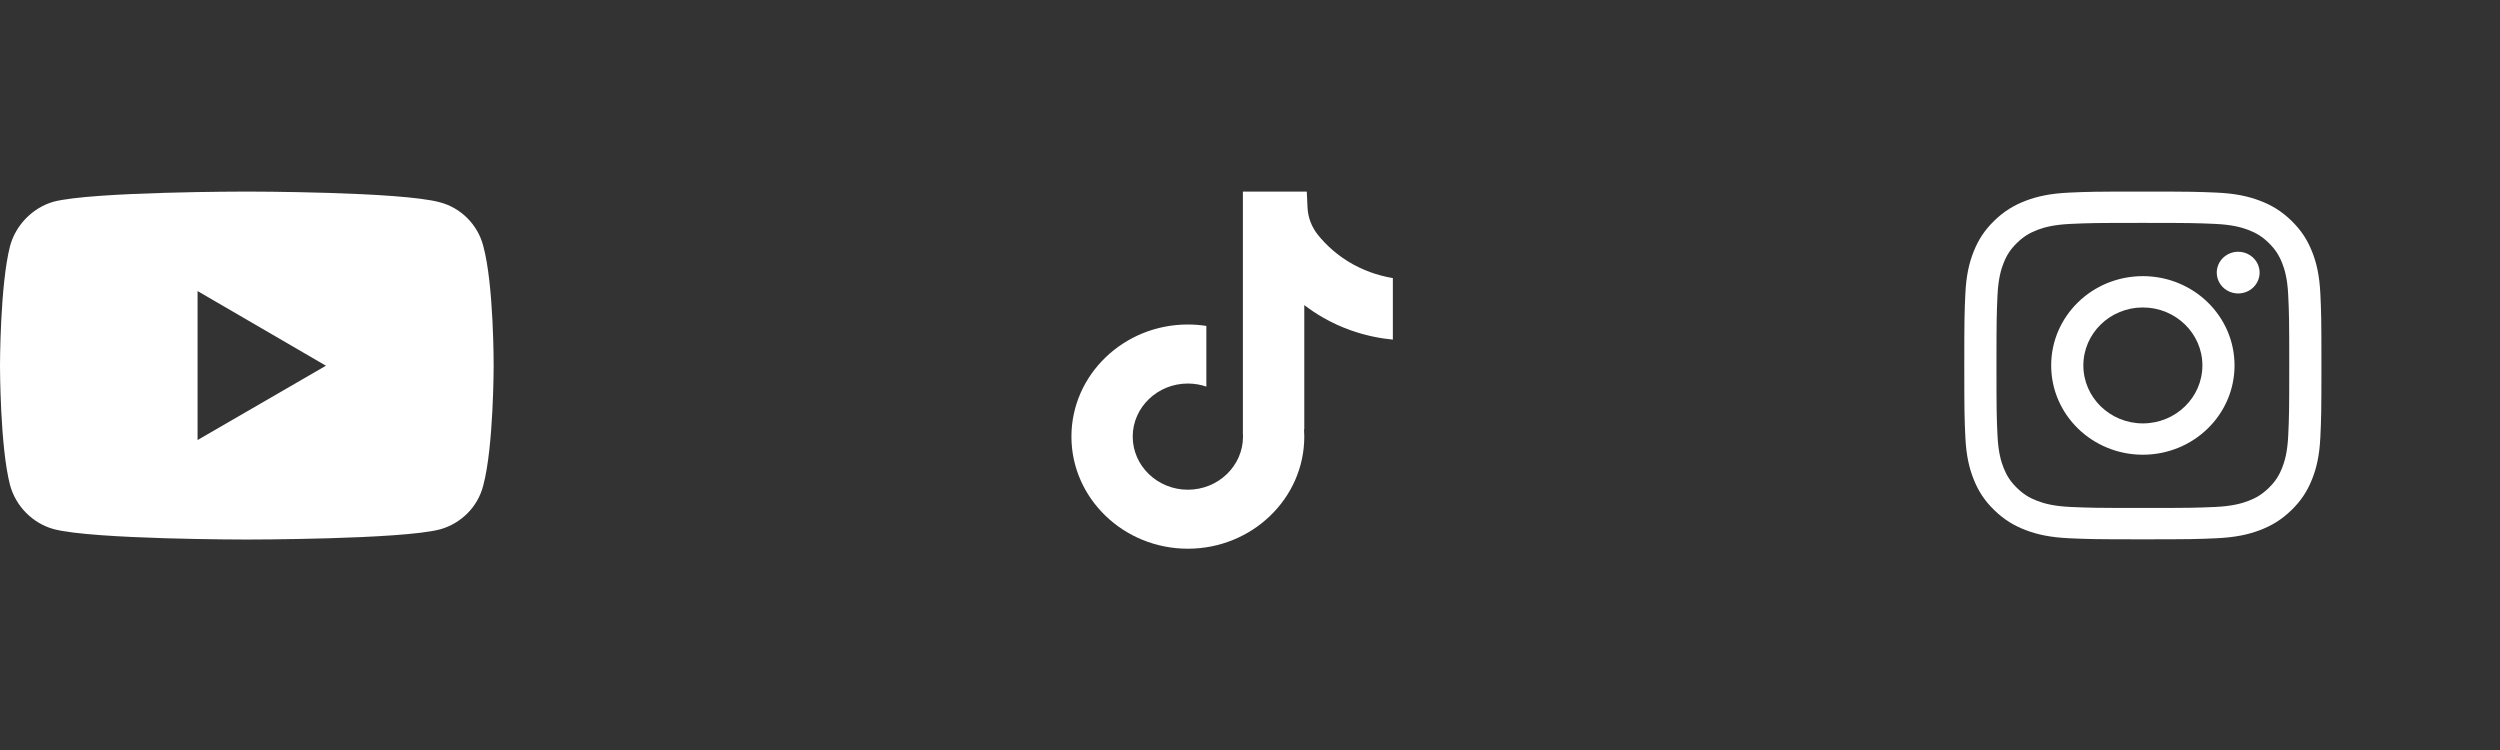
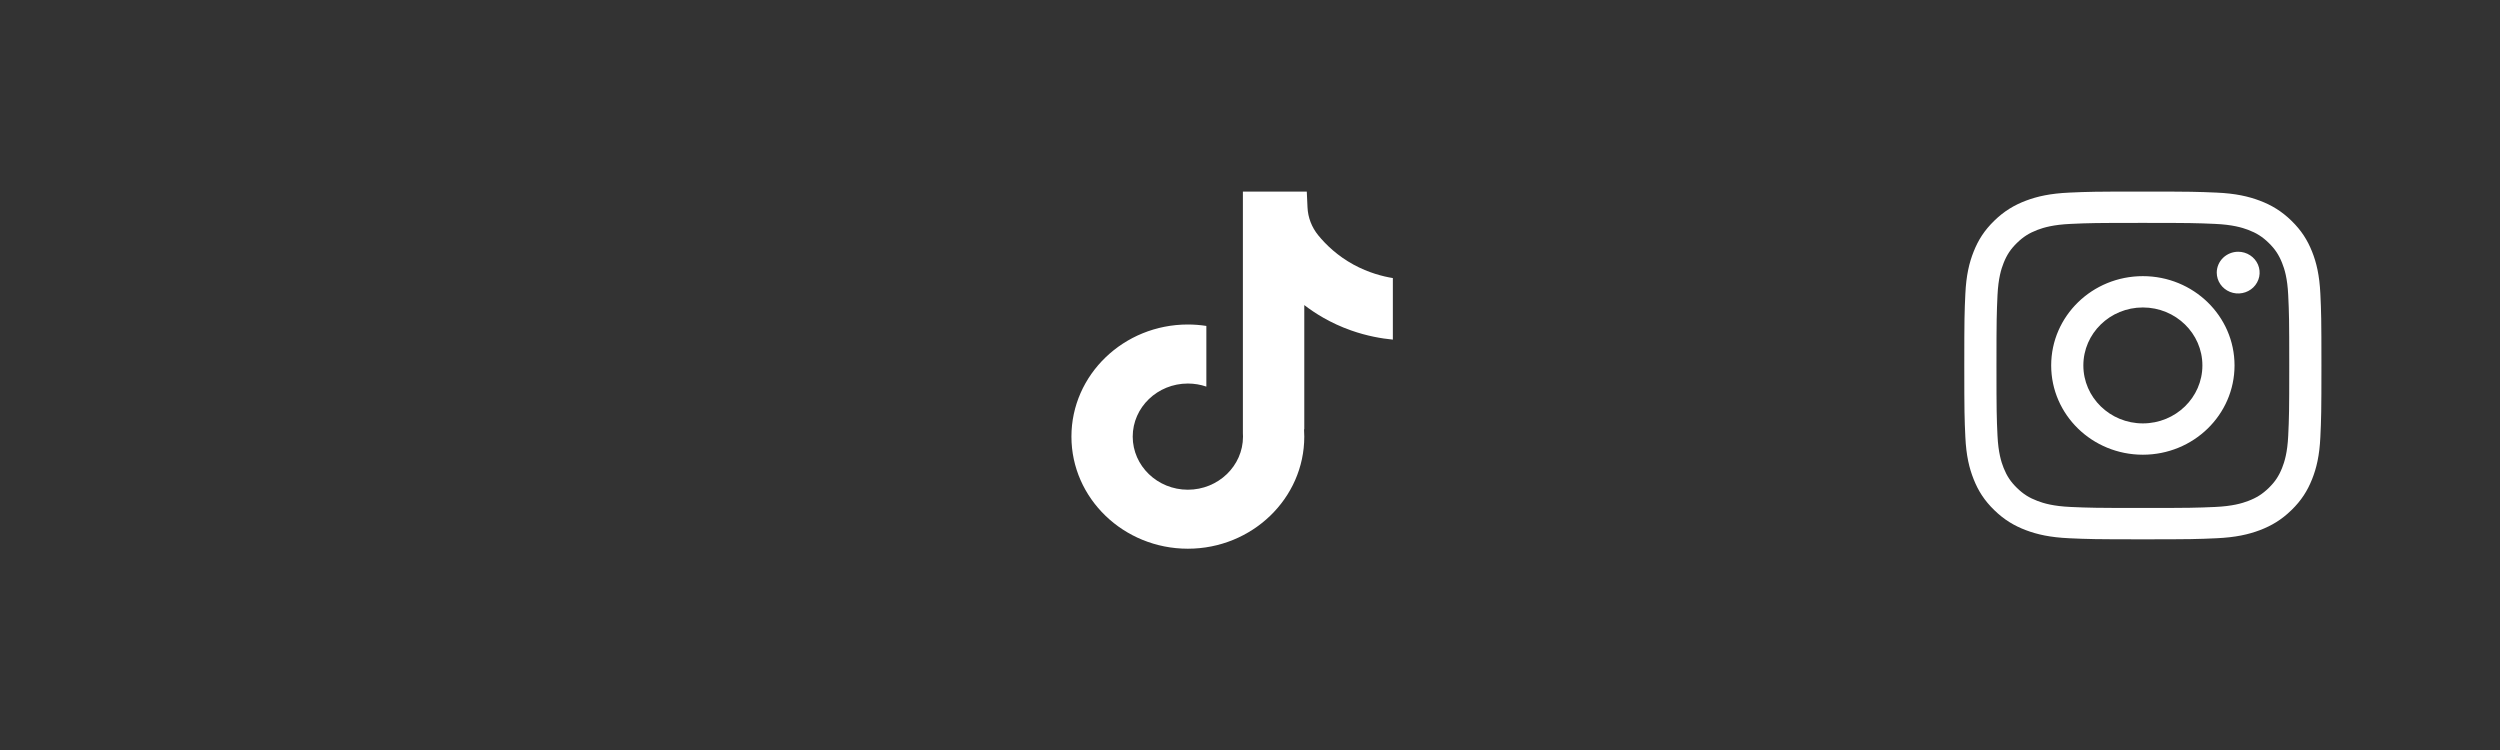
<svg xmlns="http://www.w3.org/2000/svg" width="70" height="21" viewBox="0 0 70 21" fill="none">
  <rect x="0" y="0" width="70" height="21" fill="#333333" stroke="none" />
-   <path d="M6.907 5.364C6.907 5.364 2.587 5.364 1.503 5.647C0.922 5.811 0.444 6.292 0.282 6.886C6.3777e-06 7.978 0 10.24 0 10.24C0 10.24 6.3777e-06 12.51 0.282 13.585C0.444 14.178 0.913 14.651 1.503 14.815C2.595 15.107 6.907 15.107 6.907 15.107C6.907 15.107 11.235 15.107 12.319 14.823C12.908 14.66 13.378 14.196 13.531 13.594C13.822 12.51 13.822 10.248 13.822 10.248C13.822 10.248 13.83 7.978 13.531 6.886C13.378 6.292 12.908 5.819 12.319 5.665C11.235 5.364 6.907 5.364 6.907 5.364ZM5.532 8.15L9.126 10.24L5.532 12.321V8.15Z" fill="white" />
  <path d="M39 7.785V9.509C38.687 9.479 38.281 9.411 37.831 9.252C37.243 9.045 36.806 8.762 36.52 8.542V12.026L36.513 12.015C36.517 12.084 36.52 12.154 36.52 12.225C36.52 13.955 35.058 15.364 33.26 15.364C31.462 15.364 30 13.955 30 12.225C30 10.495 31.462 9.086 33.26 9.086C33.436 9.086 33.609 9.1 33.778 9.126V10.825C33.615 10.769 33.441 10.739 33.26 10.739C32.409 10.739 31.716 11.405 31.716 12.225C31.716 13.045 32.409 13.712 33.26 13.712C34.111 13.712 34.804 13.045 34.804 12.225C34.804 12.195 34.803 12.164 34.801 12.133V5.364H36.59C36.597 5.509 36.603 5.657 36.61 5.802C36.622 6.09 36.728 6.365 36.913 6.591C37.13 6.856 37.451 7.165 37.902 7.411C38.324 7.64 38.72 7.74 39 7.786V7.785Z" fill="white" />
  <path d="M58.334 10.232C58.334 9.336 59.08 8.609 60 8.609C60.92 8.609 61.667 9.336 61.667 10.232C61.667 11.128 60.92 11.855 60 11.855C59.08 11.855 58.334 11.128 58.334 10.232ZM57.433 10.232C57.433 11.613 58.582 12.732 60 12.732C61.418 12.732 62.567 11.613 62.567 10.232C62.567 8.851 61.418 7.732 60 7.732C58.582 7.732 57.433 8.851 57.433 10.232ZM62.069 7.633C62.069 7.749 62.104 7.862 62.17 7.958C62.236 8.054 62.33 8.129 62.439 8.173C62.549 8.217 62.669 8.229 62.786 8.206C62.902 8.184 63.009 8.128 63.093 8.047C63.177 7.965 63.234 7.861 63.258 7.748C63.281 7.634 63.269 7.517 63.224 7.41C63.178 7.303 63.101 7.212 63.003 7.148C62.904 7.083 62.788 7.049 62.669 7.049C62.51 7.049 62.358 7.111 62.245 7.22C62.133 7.33 62.069 7.478 62.069 7.633ZM57.98 14.195C57.492 14.173 57.228 14.094 57.051 14.027C56.818 13.939 56.651 13.834 56.476 13.663C56.301 13.493 56.193 13.331 56.102 13.104C56.034 12.932 55.953 12.674 55.93 12.2C55.906 11.686 55.901 11.532 55.901 10.232C55.901 8.932 55.907 8.778 55.93 8.265C55.953 7.79 56.034 7.532 56.102 7.361C56.193 7.133 56.301 6.971 56.476 6.801C56.651 6.63 56.818 6.525 57.051 6.436C57.227 6.37 57.492 6.291 57.98 6.269C58.507 6.245 58.665 6.241 60 6.241C61.335 6.241 61.493 6.246 62.021 6.269C62.508 6.291 62.773 6.37 62.949 6.436C63.183 6.525 63.349 6.63 63.524 6.801C63.699 6.971 63.807 7.133 63.898 7.361C63.967 7.532 64.048 7.79 64.07 8.265C64.094 8.778 64.099 8.932 64.099 10.232C64.099 11.532 64.094 11.686 64.07 12.2C64.048 12.674 63.966 12.932 63.898 13.104C63.807 13.331 63.699 13.493 63.524 13.663C63.349 13.833 63.183 13.939 62.949 14.027C62.773 14.094 62.508 14.173 62.021 14.195C61.494 14.218 61.335 14.223 60 14.223C58.665 14.223 58.507 14.218 57.98 14.195ZM57.939 5.393C57.406 5.417 57.043 5.499 56.725 5.619C56.396 5.744 56.117 5.91 55.839 6.181C55.561 6.451 55.39 6.723 55.263 7.043C55.139 7.353 55.054 7.707 55.03 8.225C55.006 8.744 55 8.91 55 10.232C55 11.554 55.006 11.72 55.03 12.239C55.054 12.758 55.139 13.111 55.263 13.421C55.39 13.741 55.561 14.013 55.839 14.283C56.117 14.554 56.396 14.72 56.725 14.845C57.043 14.965 57.406 15.047 57.939 15.071C58.472 15.095 58.642 15.101 60 15.101C61.358 15.101 61.528 15.095 62.061 15.071C62.594 15.047 62.957 14.965 63.275 14.845C63.604 14.72 63.883 14.554 64.161 14.283C64.439 14.013 64.609 13.741 64.737 13.421C64.861 13.111 64.946 12.758 64.97 12.239C64.994 11.72 65 11.554 65 10.232C65 8.91 64.994 8.744 64.97 8.225C64.945 7.707 64.861 7.352 64.737 7.043C64.609 6.723 64.439 6.452 64.161 6.181C63.883 5.91 63.604 5.744 63.275 5.619C62.957 5.499 62.594 5.416 62.062 5.393C61.529 5.37 61.358 5.364 60 5.364C58.643 5.364 58.472 5.369 57.939 5.393Z" fill="white" />
</svg>